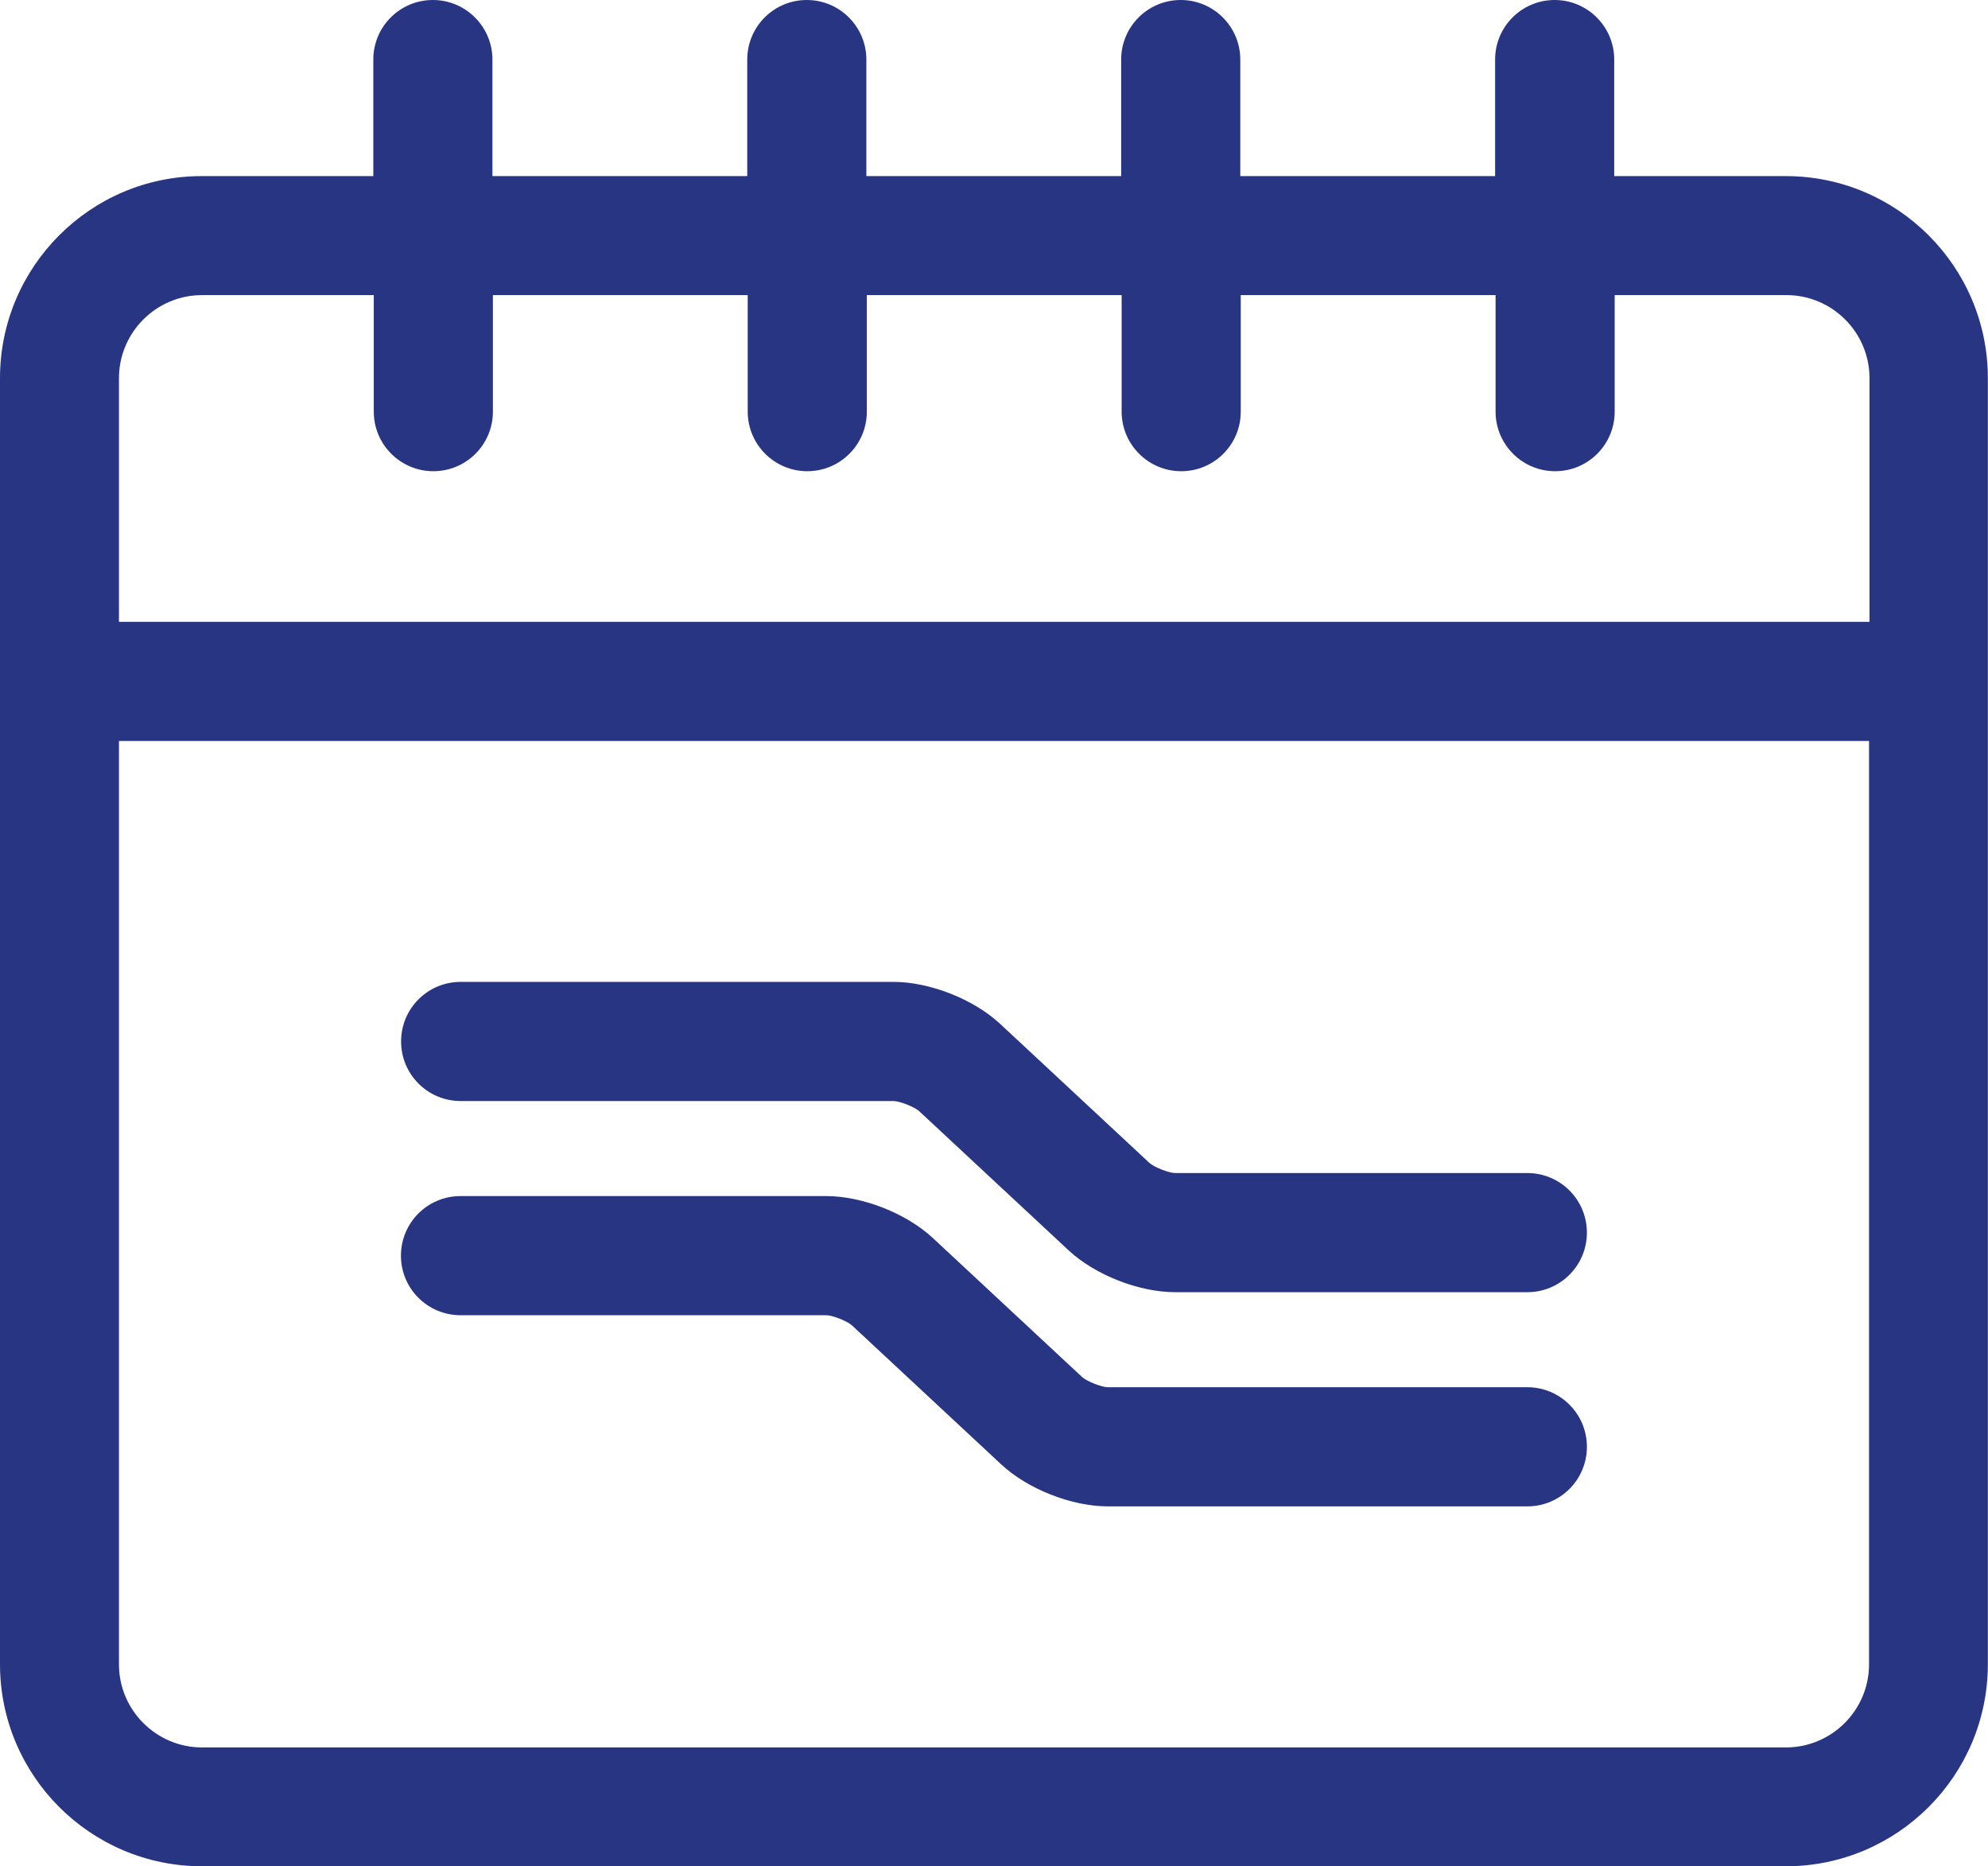
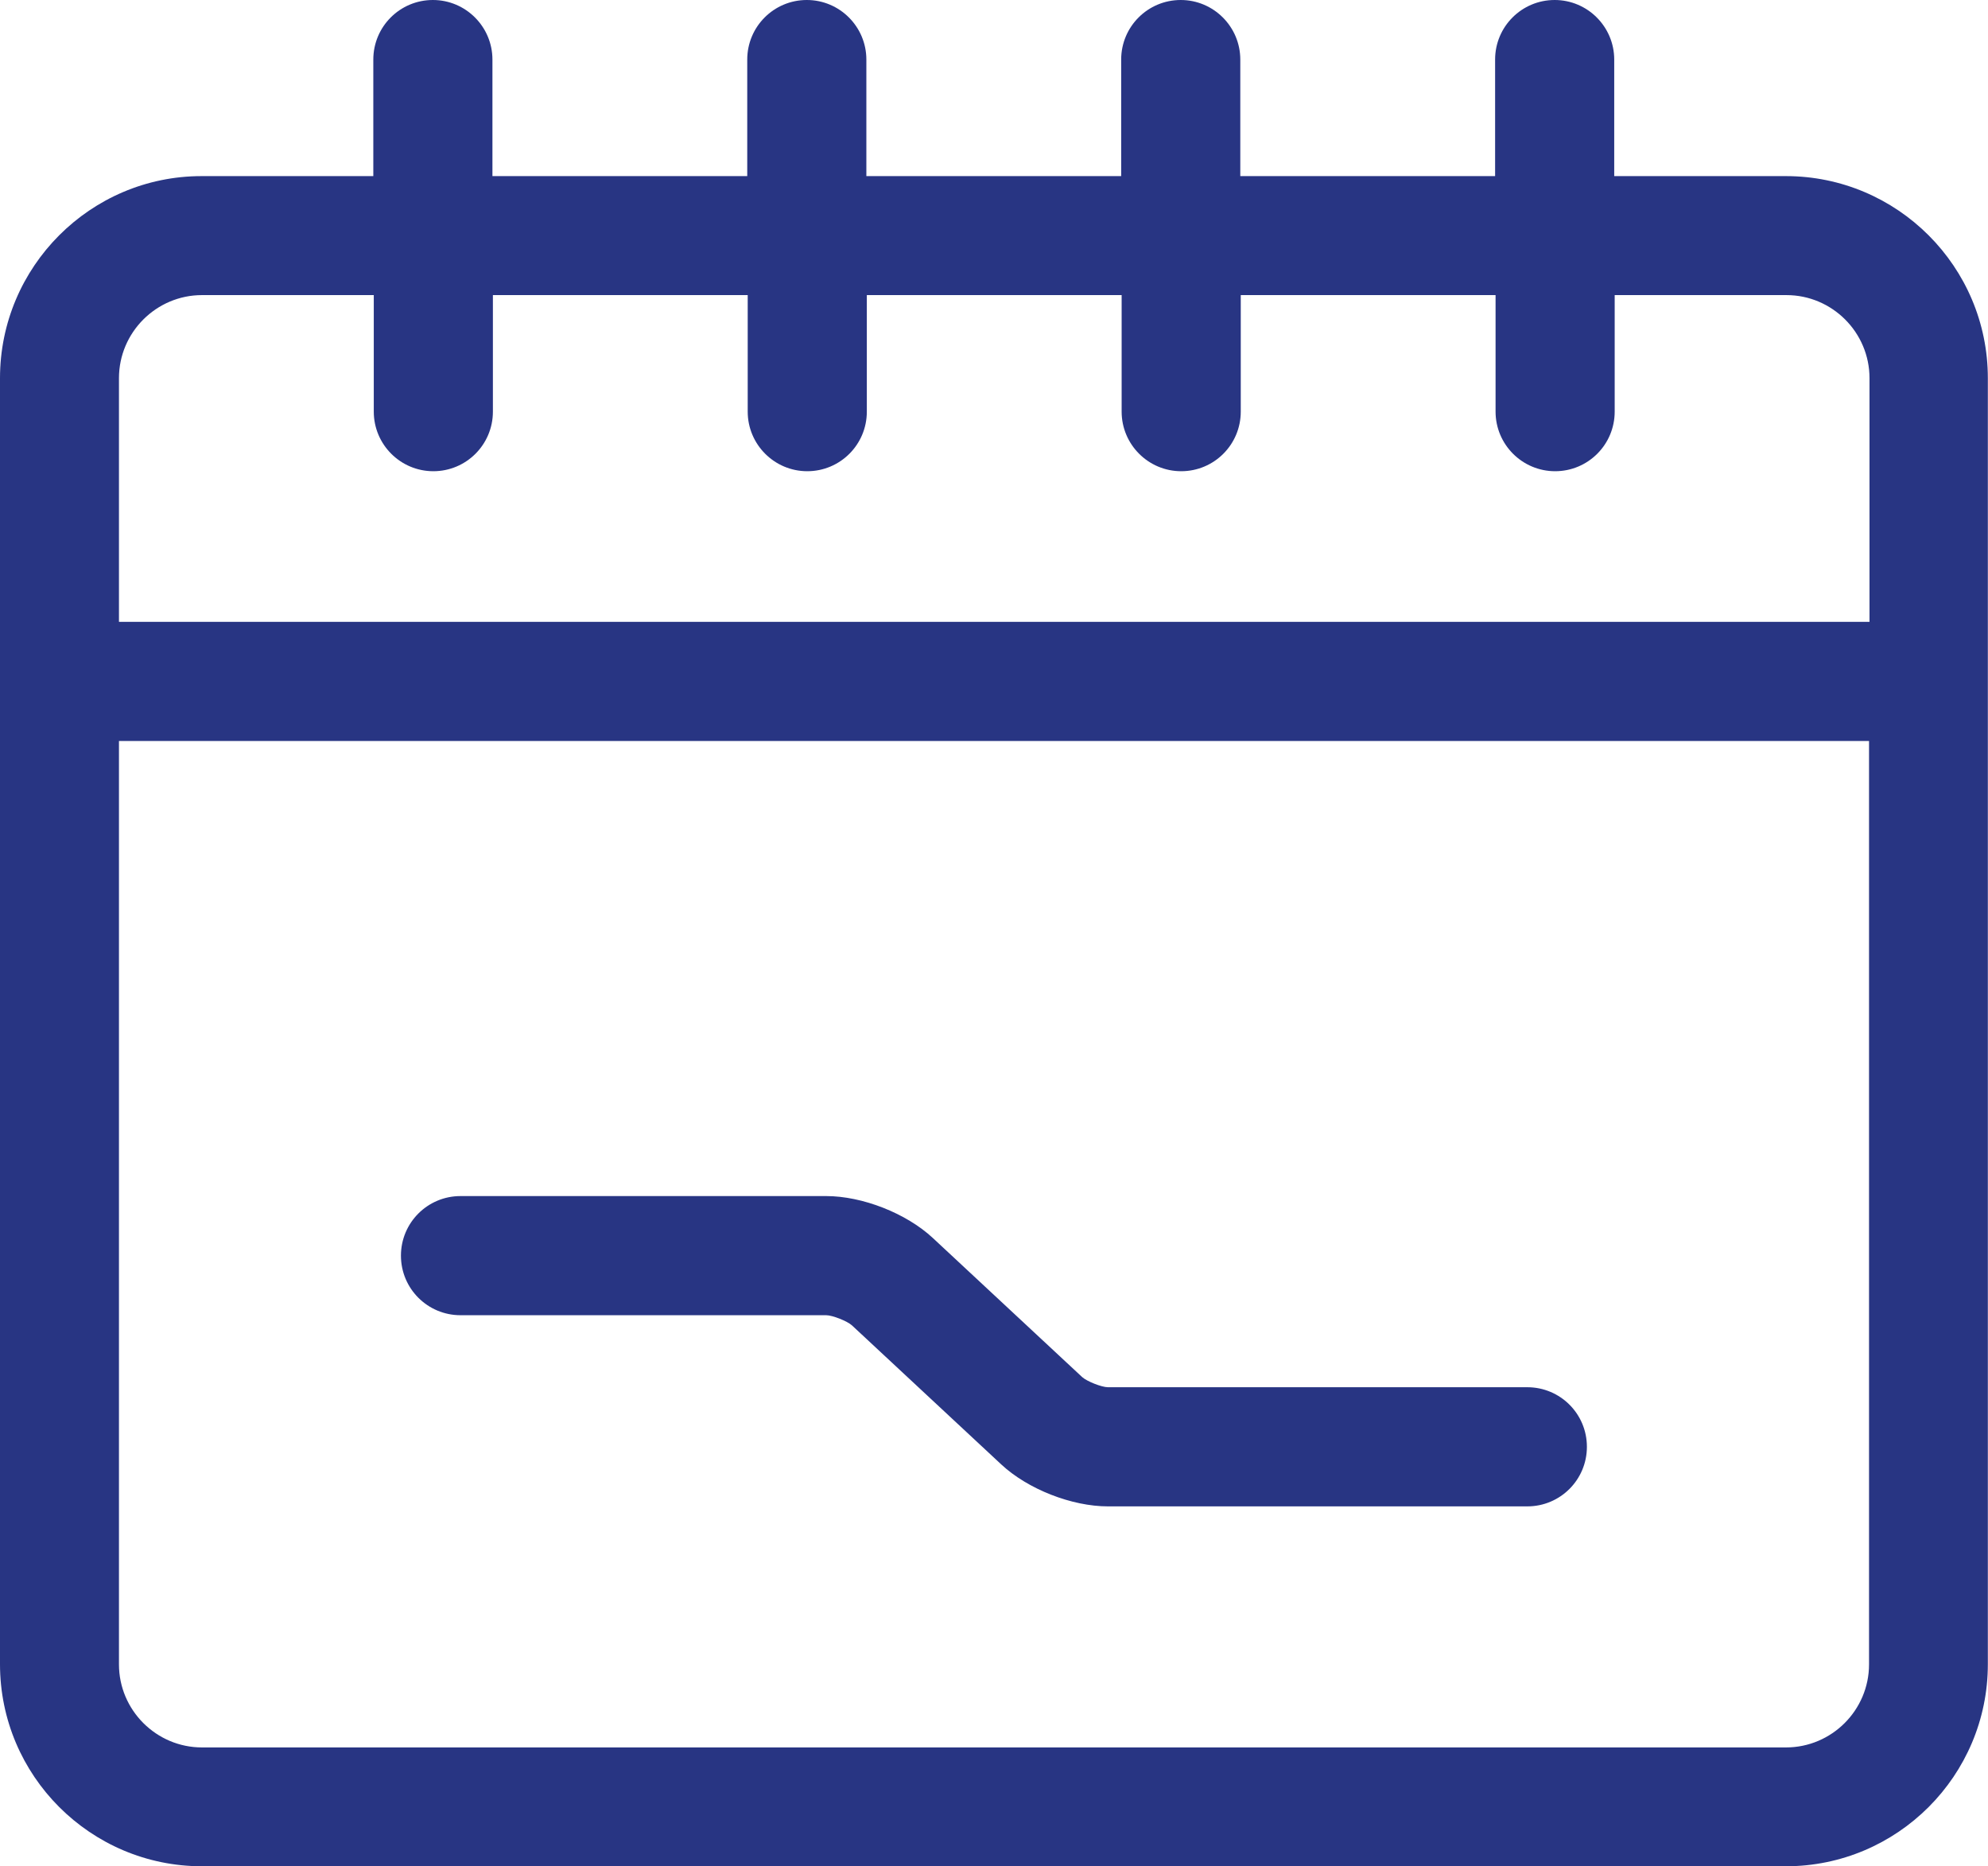
<svg xmlns="http://www.w3.org/2000/svg" id="Layer_1" viewBox="0 0 129.51 121.55">
  <defs>
    <style>
      .cls-1 {
        fill: #283583;
        stroke-width: 0px;
      }
    </style>
  </defs>
-   <path class="cls-1" d="m116.35,11.47h-11.19V3.88c0-2.14-1.74-3.88-3.88-3.88s-3.88,1.73-3.88,3.88v7.59h-16.6V3.88c0-2.14-1.74-3.88-3.88-3.88s-3.88,1.73-3.88,3.88v7.59h-16.6V3.88c0-2.14-1.74-3.88-3.88-3.88s-3.88,1.73-3.88,3.88v7.59h-16.6V3.88c0-2.14-1.74-3.88-3.88-3.88s-3.88,1.73-3.88,3.88v7.59h-11.19C5.9,11.47,0,17.37,0,24.63v83.76c0,7.26,5.9,13.16,13.16,13.16h103.18c7.26,0,13.16-5.9,13.16-13.16V24.63c0-7.26-5.9-13.16-13.16-13.16ZM13.16,19.22h11.19v7.59c0,2.14,1.74,3.88,3.88,3.88s3.88-1.73,3.88-3.88v-7.59h16.6v7.59c0,2.14,1.74,3.88,3.88,3.88s3.88-1.73,3.88-3.88v-7.59h16.6v7.59c0,2.14,1.74,3.88,3.88,3.88s3.88-1.73,3.88-3.88v-7.59h16.6v7.59c0,2.14,1.74,3.88,3.88,3.88s3.88-1.73,3.88-3.88v-7.59h11.19c2.98,0,5.41,2.43,5.41,5.41v15.87H7.75v-15.87c0-2.98,2.43-5.41,5.41-5.41Zm103.18,94.59H13.16c-2.98,0-5.41-2.43-5.41-5.41v-60.14h114.01v60.14c0,2.98-2.43,5.41-5.41,5.41Z" />
-   <path class="cls-1" d="m99.5,76.4h-22.94c-.41,0-1.37-.38-1.68-.66l-9.73-9.06c-1.73-1.61-4.59-2.73-6.95-2.73h-28.19c-2.14,0-3.88,1.73-3.88,3.88s1.74,3.88,3.88,3.88h28.19c.41,0,1.37.38,1.68.66l9.73,9.06c1.73,1.61,4.59,2.73,6.95,2.73h22.94c2.14,0,3.88-1.73,3.88-3.88s-1.74-3.88-3.88-3.88Z" />
+   <path class="cls-1" d="m116.35,11.47h-11.19V3.88c0-2.14-1.74-3.88-3.88-3.88s-3.88,1.73-3.88,3.88v7.59h-16.6V3.88c0-2.14-1.74-3.88-3.88-3.88s-3.88,1.73-3.88,3.88v7.59h-16.6V3.88c0-2.14-1.74-3.88-3.88-3.88s-3.88,1.73-3.88,3.88v7.59h-16.6V3.88c0-2.14-1.74-3.88-3.88-3.88s-3.88,1.73-3.88,3.88v7.59h-11.19C5.9,11.47,0,17.37,0,24.63v83.76c0,7.26,5.9,13.16,13.16,13.16h103.18c7.26,0,13.16-5.9,13.16-13.16V24.63c0-7.26-5.9-13.16-13.16-13.16ZM13.16,19.22h11.19v7.59c0,2.14,1.74,3.88,3.88,3.88s3.88-1.73,3.88-3.88v-7.59h16.6v7.59c0,2.14,1.74,3.88,3.88,3.88s3.88-1.73,3.88-3.88v-7.59h16.6v7.59c0,2.14,1.74,3.88,3.88,3.88s3.88-1.73,3.88-3.88v-7.59h16.6v7.59c0,2.14,1.74,3.88,3.88,3.88s3.88-1.73,3.88-3.88v-7.59h11.19c2.98,0,5.41,2.43,5.41,5.41v15.87H7.75v-15.87c0-2.98,2.43-5.41,5.41-5.41Zm103.18,94.59H13.16c-2.98,0-5.41-2.43-5.41-5.41v-60.14h114.01v60.14c0,2.98-2.43,5.41-5.41,5.41" />
  <path class="cls-1" d="m99.5,90.35h-27.32c-.41,0-1.37-.38-1.68-.66l-9.73-9.06c-1.73-1.61-4.59-2.73-6.95-2.73h-23.82c-2.14,0-3.88,1.73-3.88,3.88s1.74,3.88,3.88,3.88h23.82c.41,0,1.37.38,1.68.66l9.73,9.06c1.73,1.61,4.59,2.73,6.95,2.73h27.32c2.14,0,3.88-1.73,3.88-3.88s-1.74-3.88-3.88-3.88Z" />
</svg>